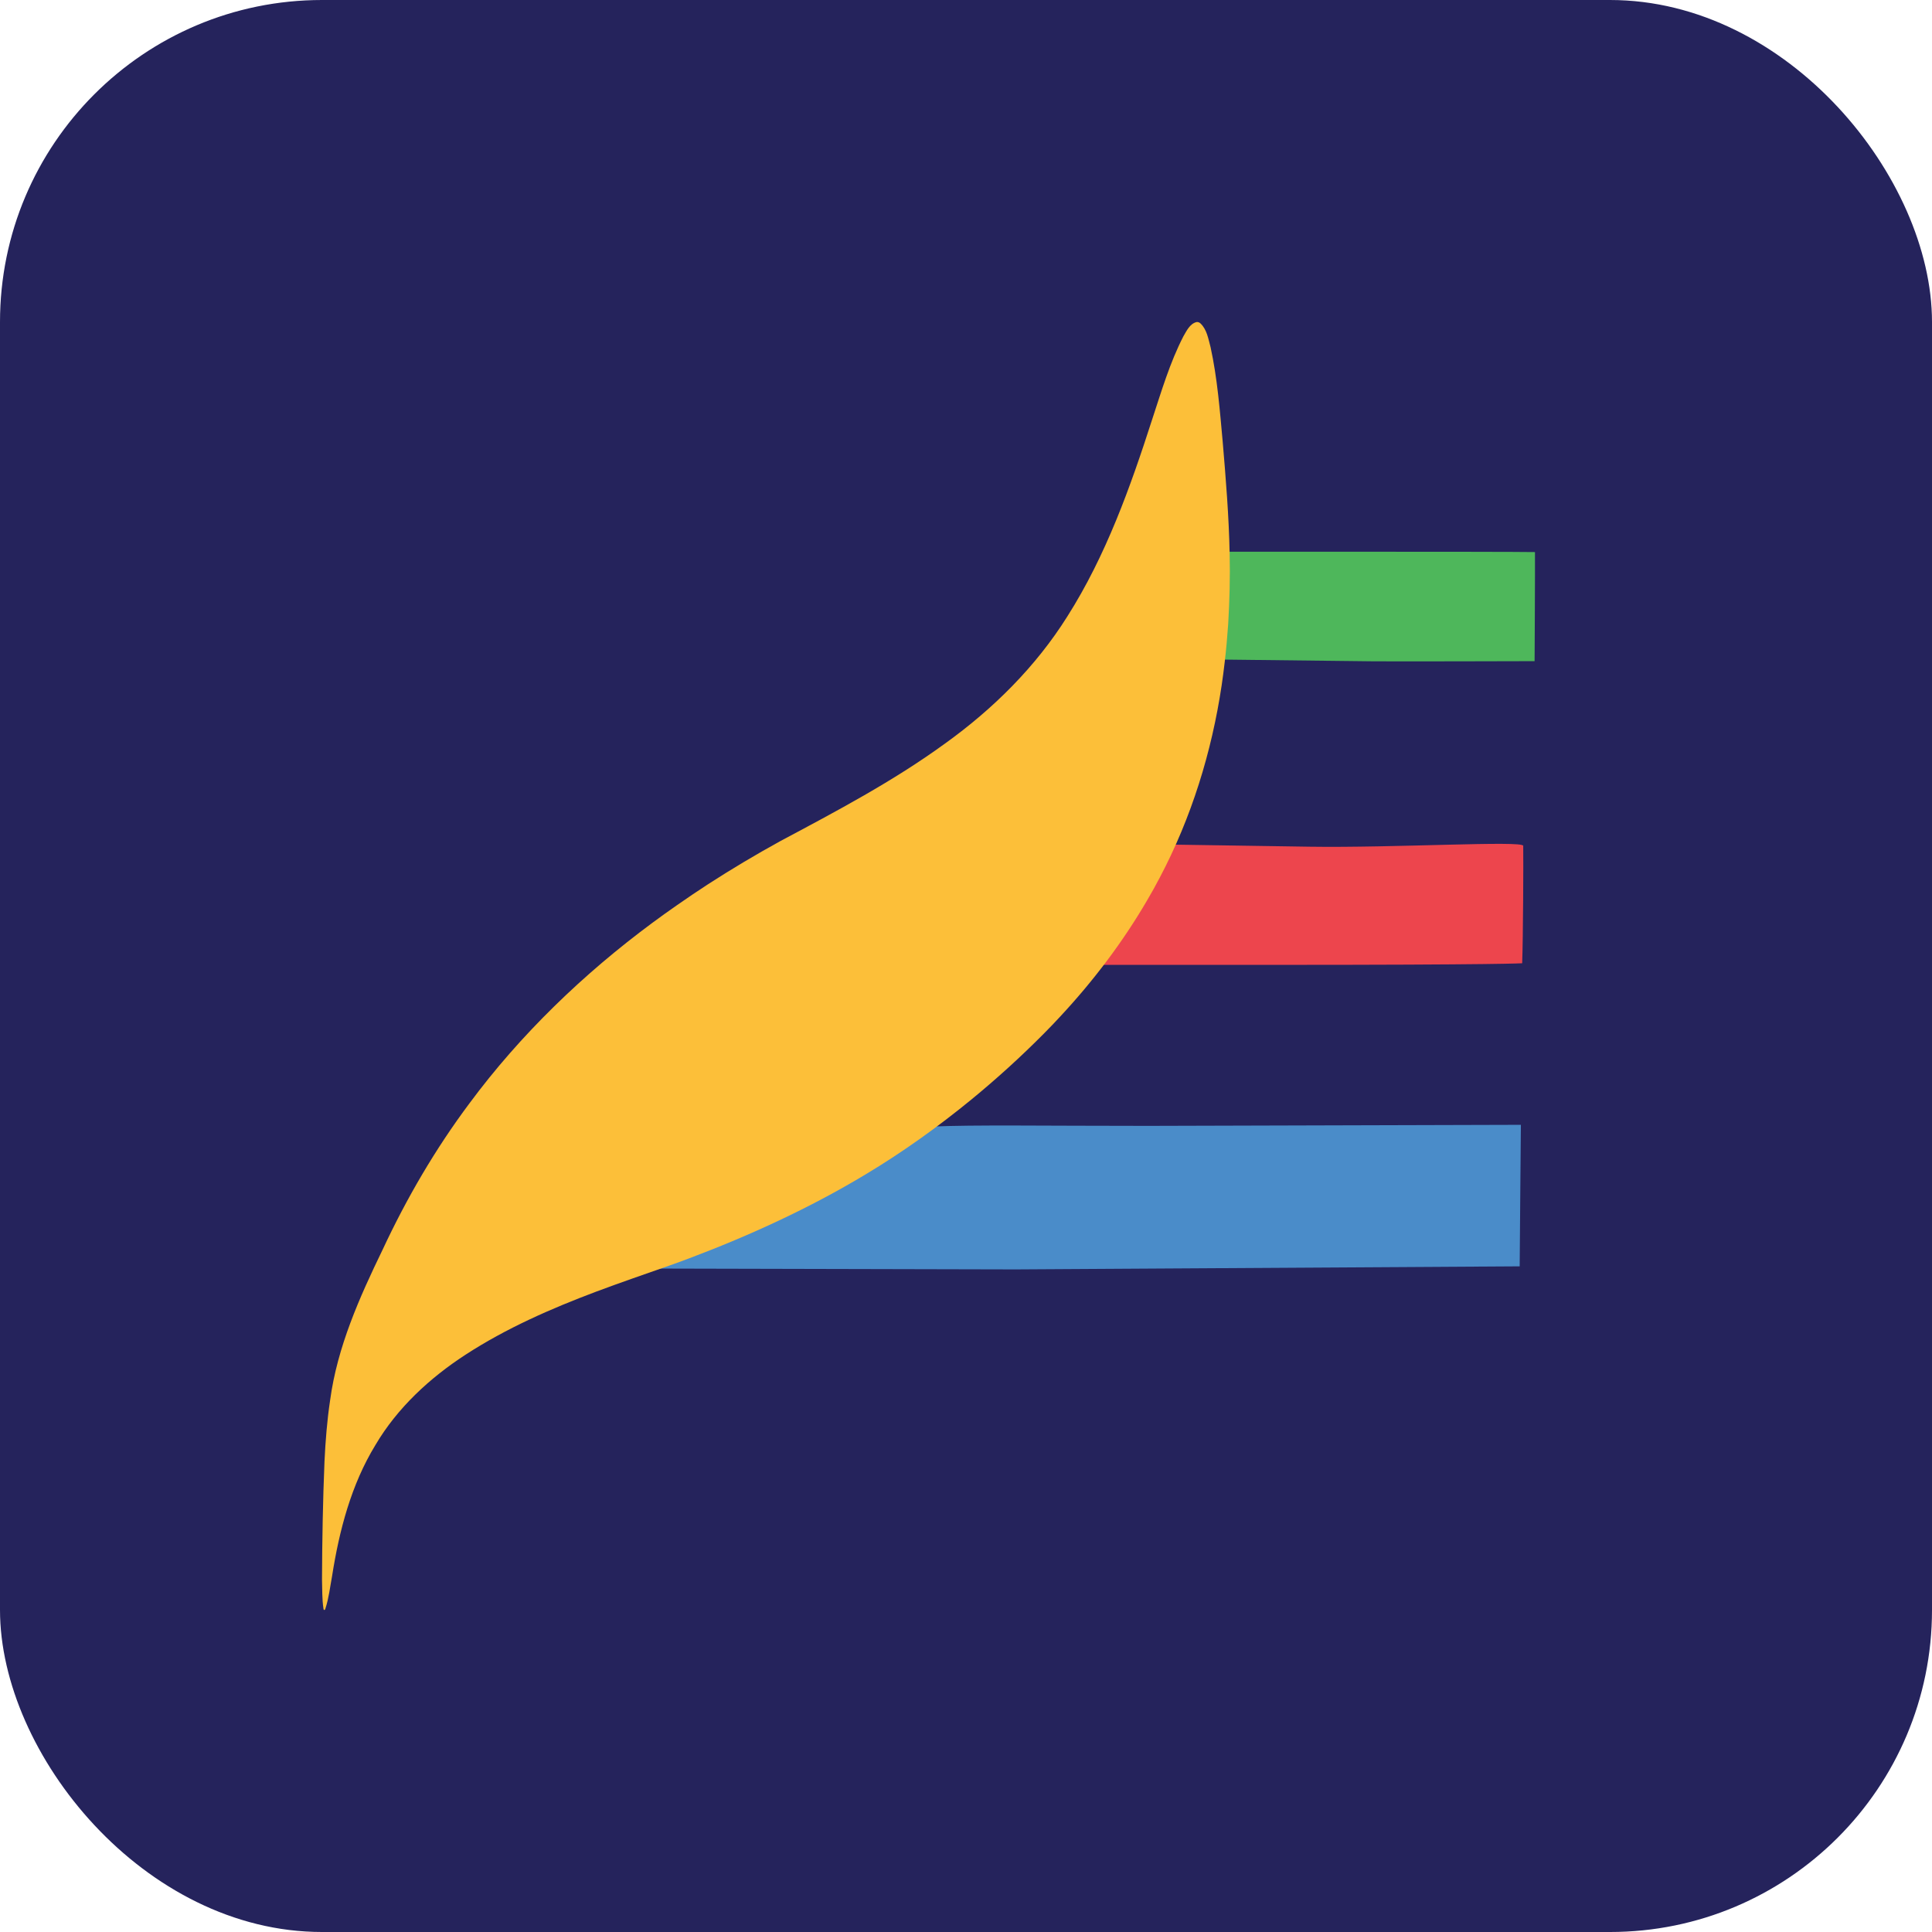
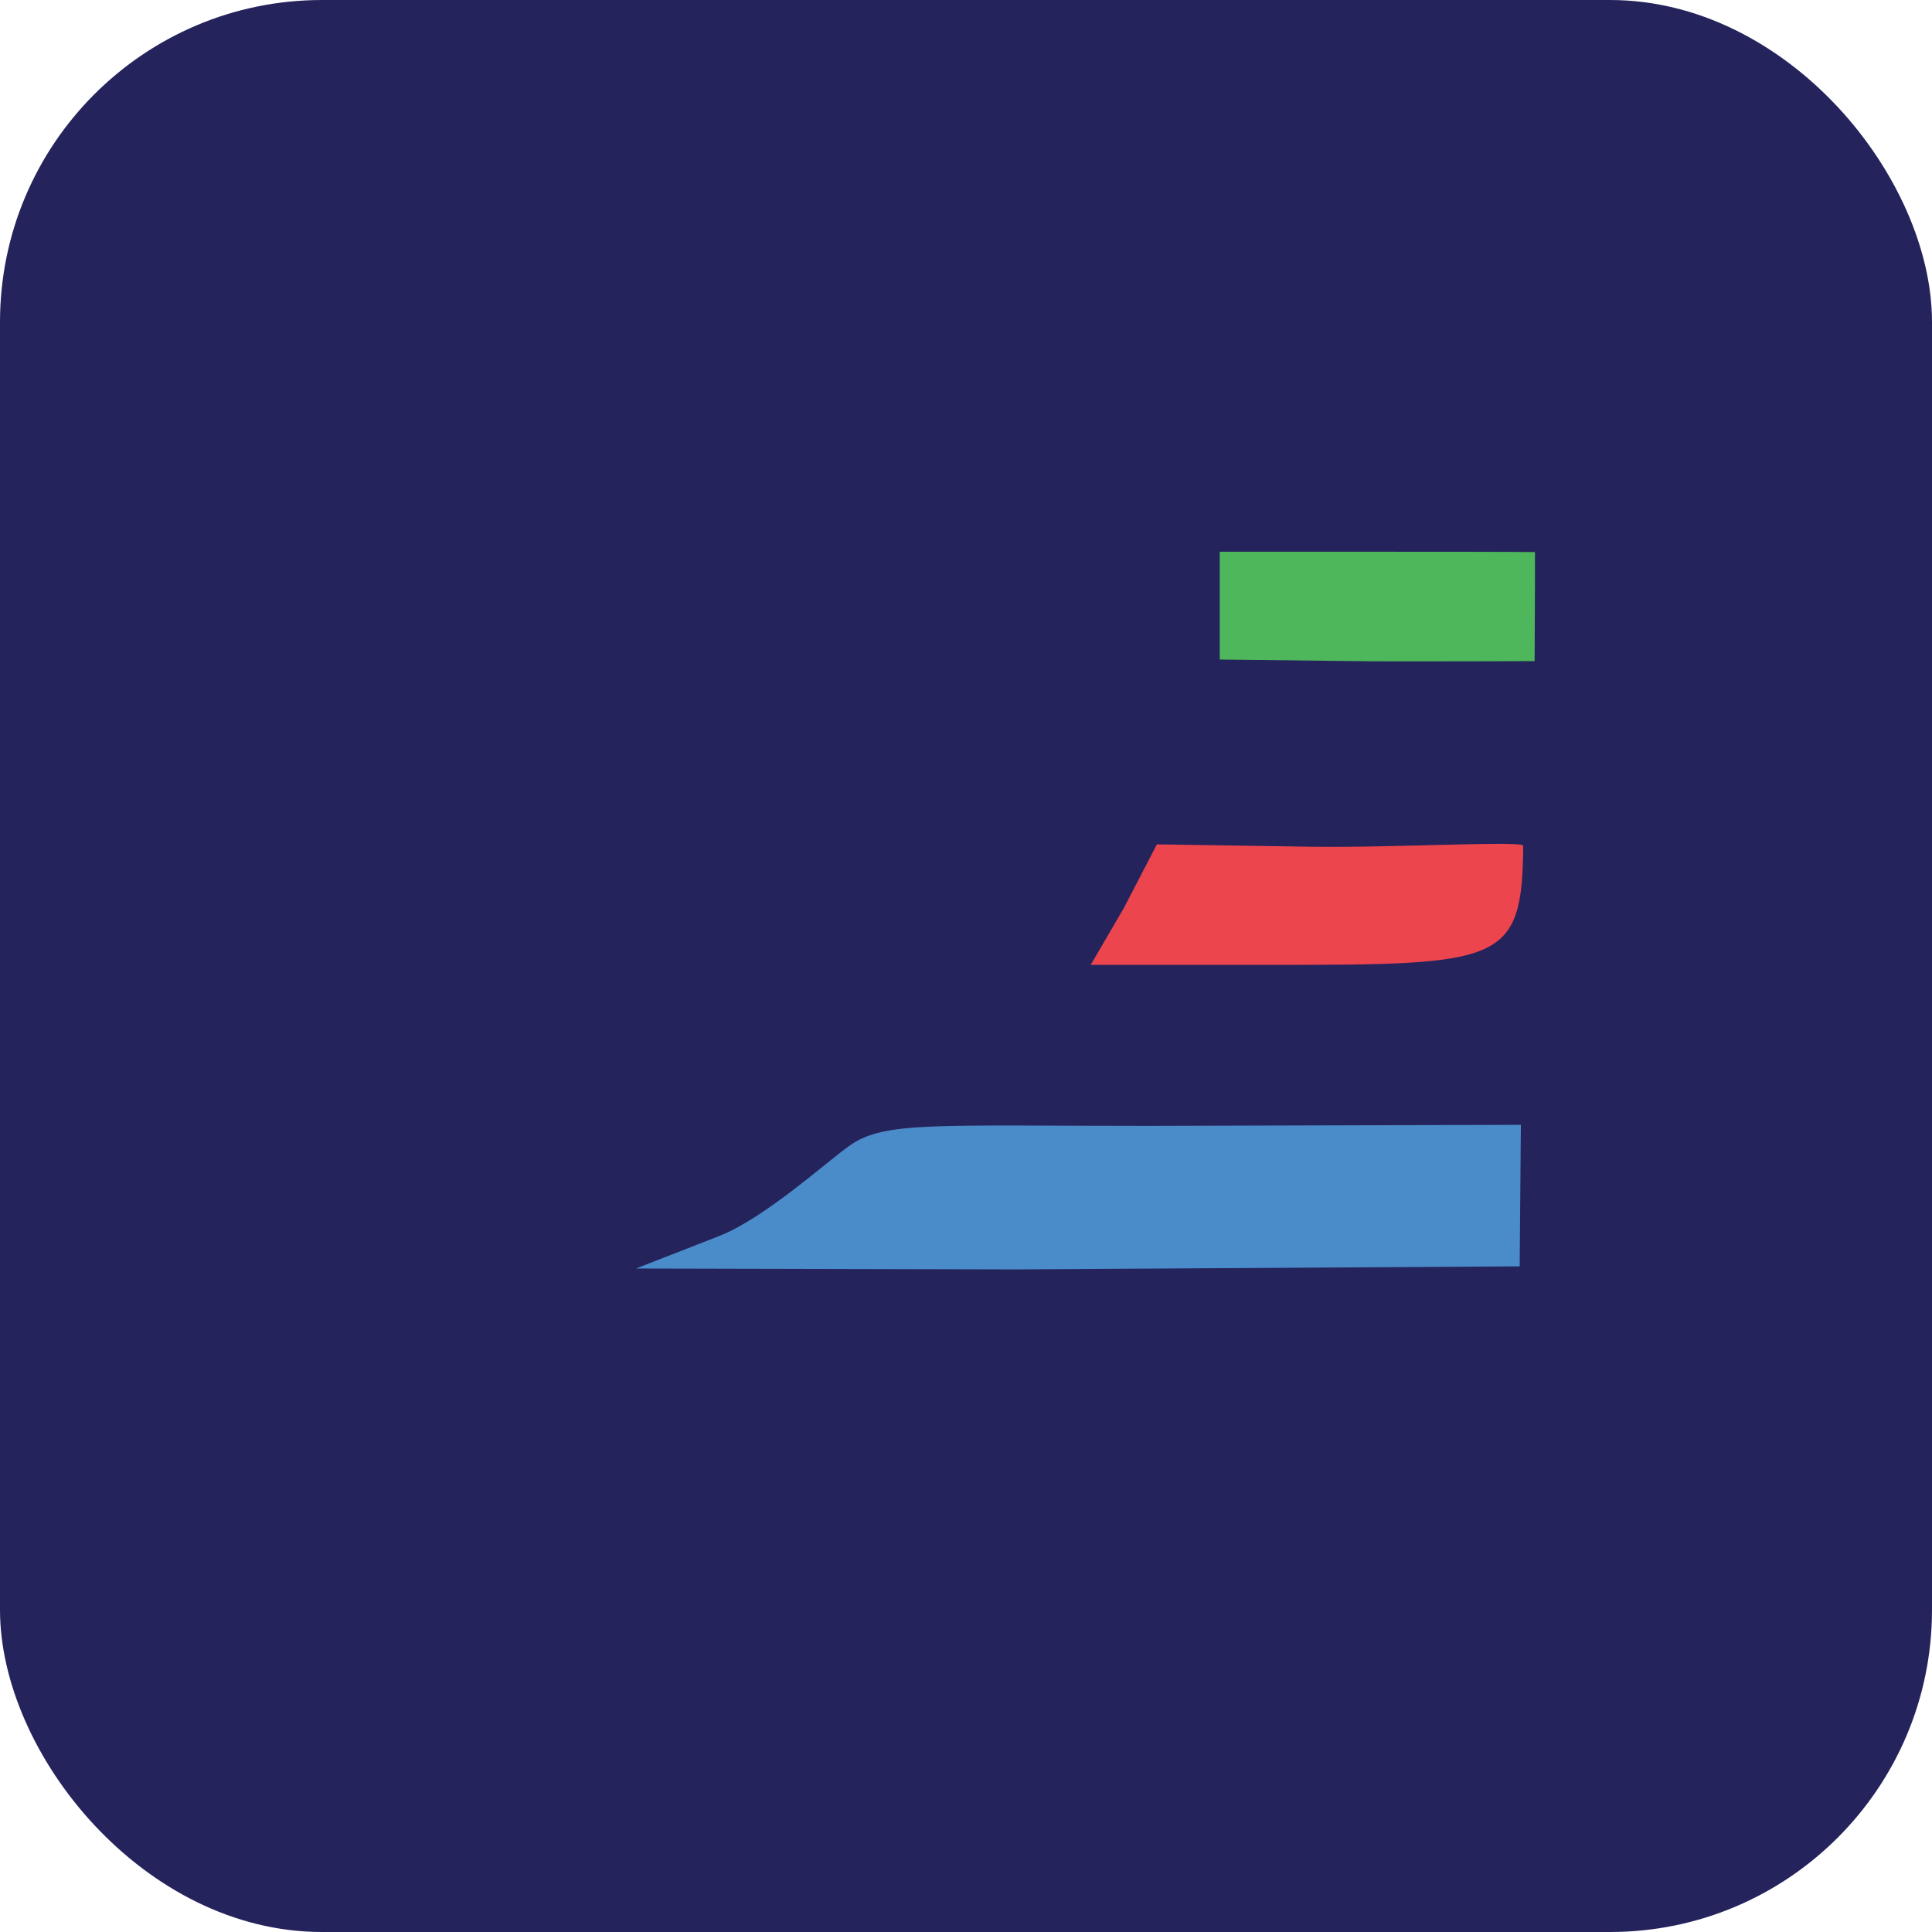
<svg xmlns="http://www.w3.org/2000/svg" width="24" height="24" viewBox="0 0 24 24" fill="none">
  <rect width="24" height="24" rx="4" fill="#25235C" />
  <path d="M8.932 15.355C9.5 15.133 10.271 14.43 10.559 14.228C10.987 13.928 11.607 13.986 14.264 13.986L18.893 13.973L18.886 14.763L18.878 15.731L12.617 15.769L7.9 15.758L8.932 15.355Z" fill="#4A8CC9" />
-   <path d="M13.96 11.282L14.371 10.489L16.265 10.518C17.314 10.534 18.921 10.44 18.922 10.507C18.925 10.692 18.921 11.645 18.909 11.966C18.909 11.966 18.66 11.986 15.796 11.986H13.549L13.96 11.282Z" fill="#ED454D" />
+   <path d="M13.96 11.282L14.371 10.489L16.265 10.518C17.314 10.534 18.921 10.44 18.922 10.507C18.909 11.966 18.66 11.986 15.796 11.986H13.549L13.96 11.282Z" fill="#ED454D" />
  <path d="M15.152 7.524V6.854H17.184C18.945 6.854 19.068 6.858 19.068 6.858C19.07 6.996 19.063 8.387 19.063 8.213C19.063 8.213 17.339 8.218 17.055 8.215L15.152 8.193L15.152 7.524Z" fill="#4EB75B" />
-   <path d="M14.863 4.001C14.78 4.022 14.74 4.111 14.7 4.179C14.533 4.504 14.429 4.857 14.315 5.203C14.042 6.051 13.739 6.902 13.258 7.659C12.867 8.282 12.336 8.808 11.74 9.236C11.096 9.705 10.39 10.077 9.689 10.451C9.384 10.619 9.085 10.797 8.793 10.986C8.668 11.067 8.535 11.157 8.409 11.245C8.305 11.317 8.208 11.387 8.105 11.463C7.251 12.095 6.467 12.848 5.831 13.707C5.408 14.273 5.051 14.885 4.753 15.524C4.465 16.118 4.19 16.733 4.101 17.393C4.063 17.645 4.043 17.902 4.031 18.153C4.011 18.643 4.002 19.133 4 19.623C4.004 19.743 4 19.864 4.018 19.982C4.02 20.009 4.039 20.003 4.043 19.98C4.085 19.851 4.1 19.714 4.125 19.58C4.214 19.013 4.362 18.444 4.664 17.95C4.936 17.489 5.338 17.118 5.784 16.828C6.289 16.5 6.843 16.257 7.404 16.046C7.708 15.932 8.015 15.827 8.322 15.719C8.394 15.693 8.482 15.662 8.56 15.632C9.314 15.348 10.063 15.005 10.759 14.585C11.214 14.312 11.655 13.996 12.069 13.657C12.382 13.4 12.685 13.125 12.973 12.834C13.042 12.764 13.108 12.696 13.171 12.627C13.581 12.187 13.946 11.705 14.249 11.186C14.301 11.098 14.358 10.996 14.408 10.9C14.8 10.157 15.052 9.344 15.176 8.513C15.189 8.424 15.204 8.314 15.214 8.223C15.232 8.068 15.247 7.903 15.257 7.753C15.274 7.459 15.282 7.171 15.275 6.875C15.266 6.417 15.228 5.949 15.189 5.49C15.153 5.096 15.123 4.701 15.038 4.312C15.01 4.21 14.993 4.093 14.912 4.017C14.899 4.005 14.881 3.998 14.863 4.001Z" fill="#FCBF39" />
</svg>